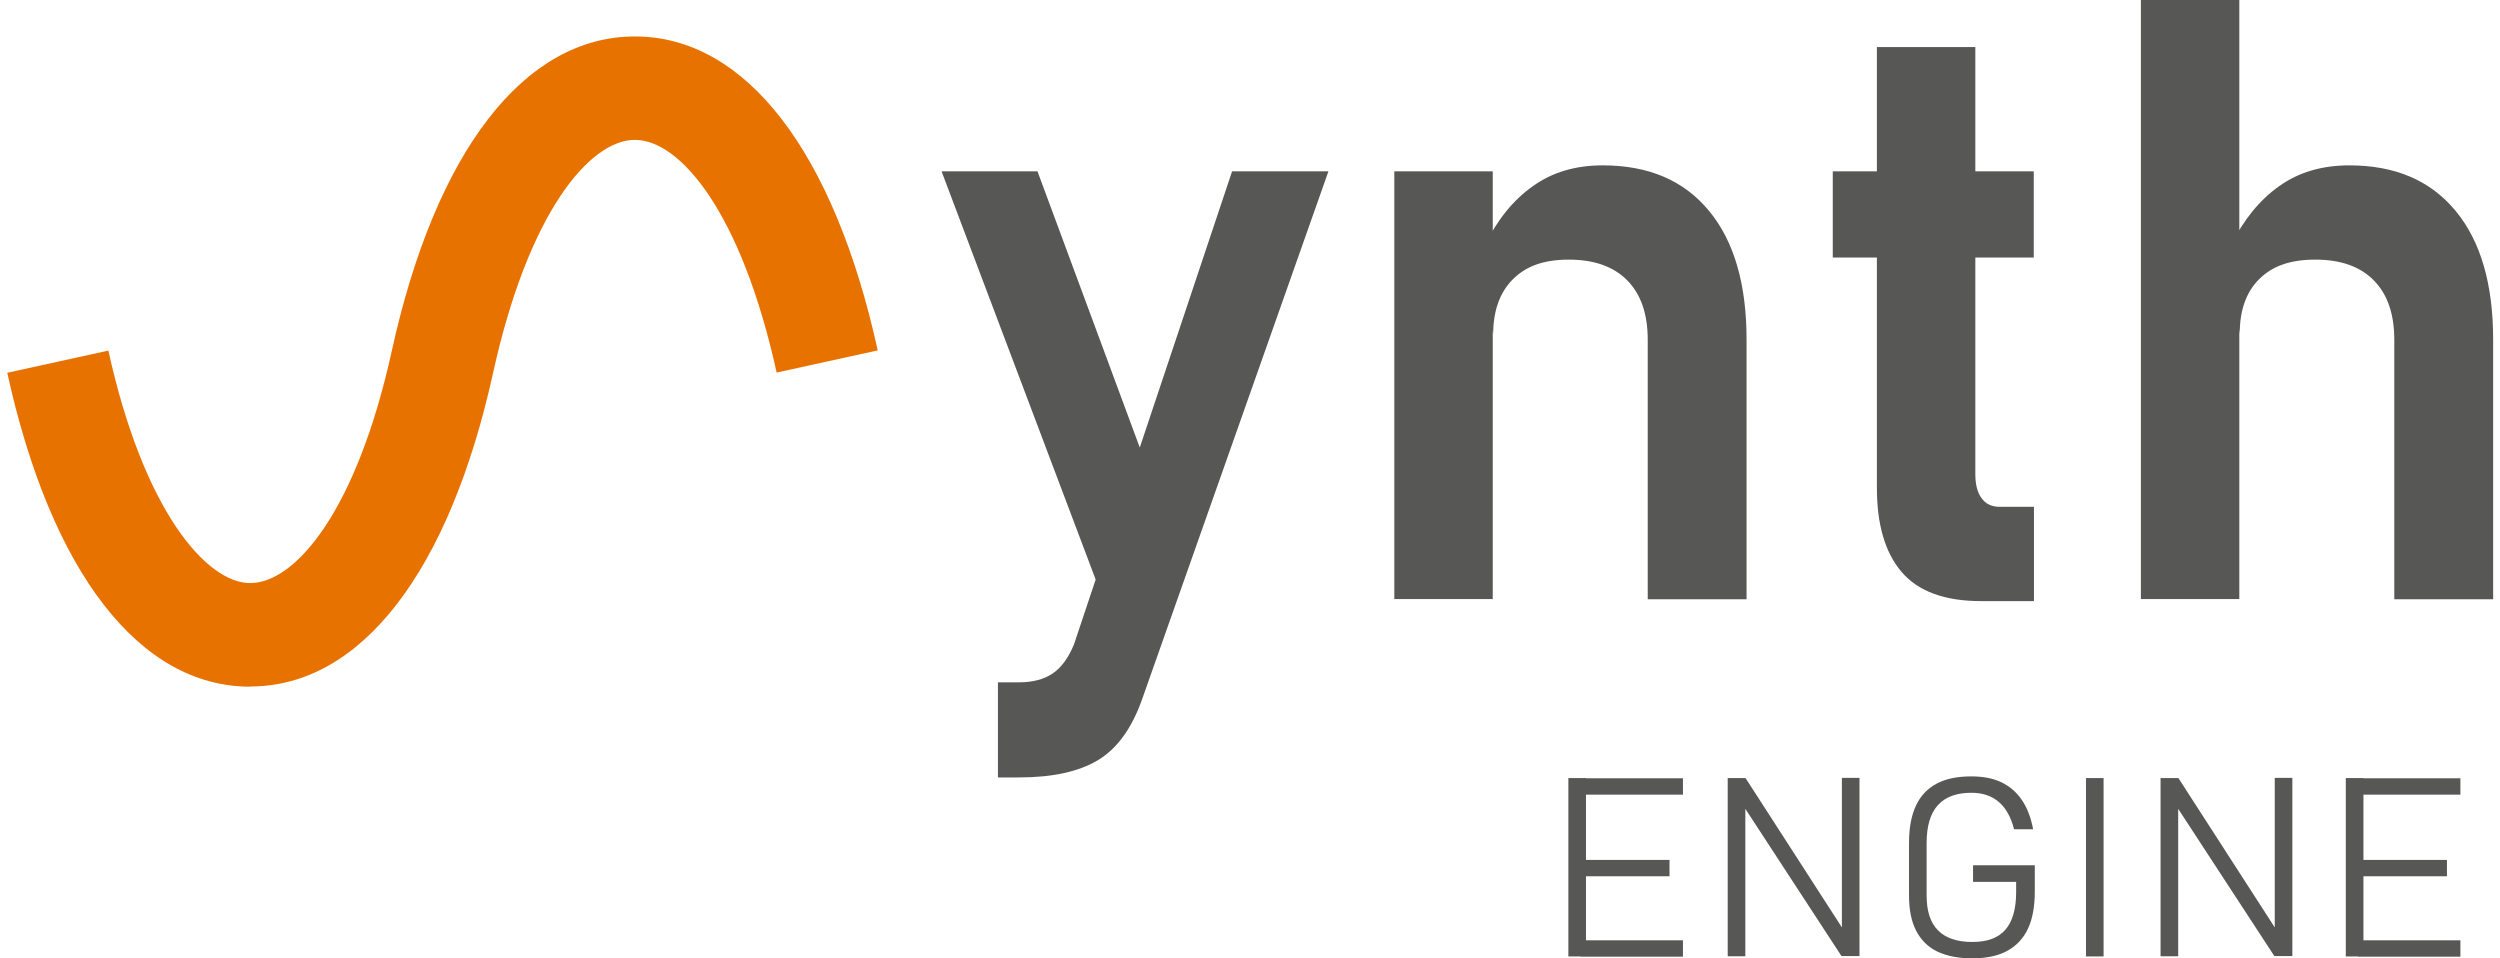
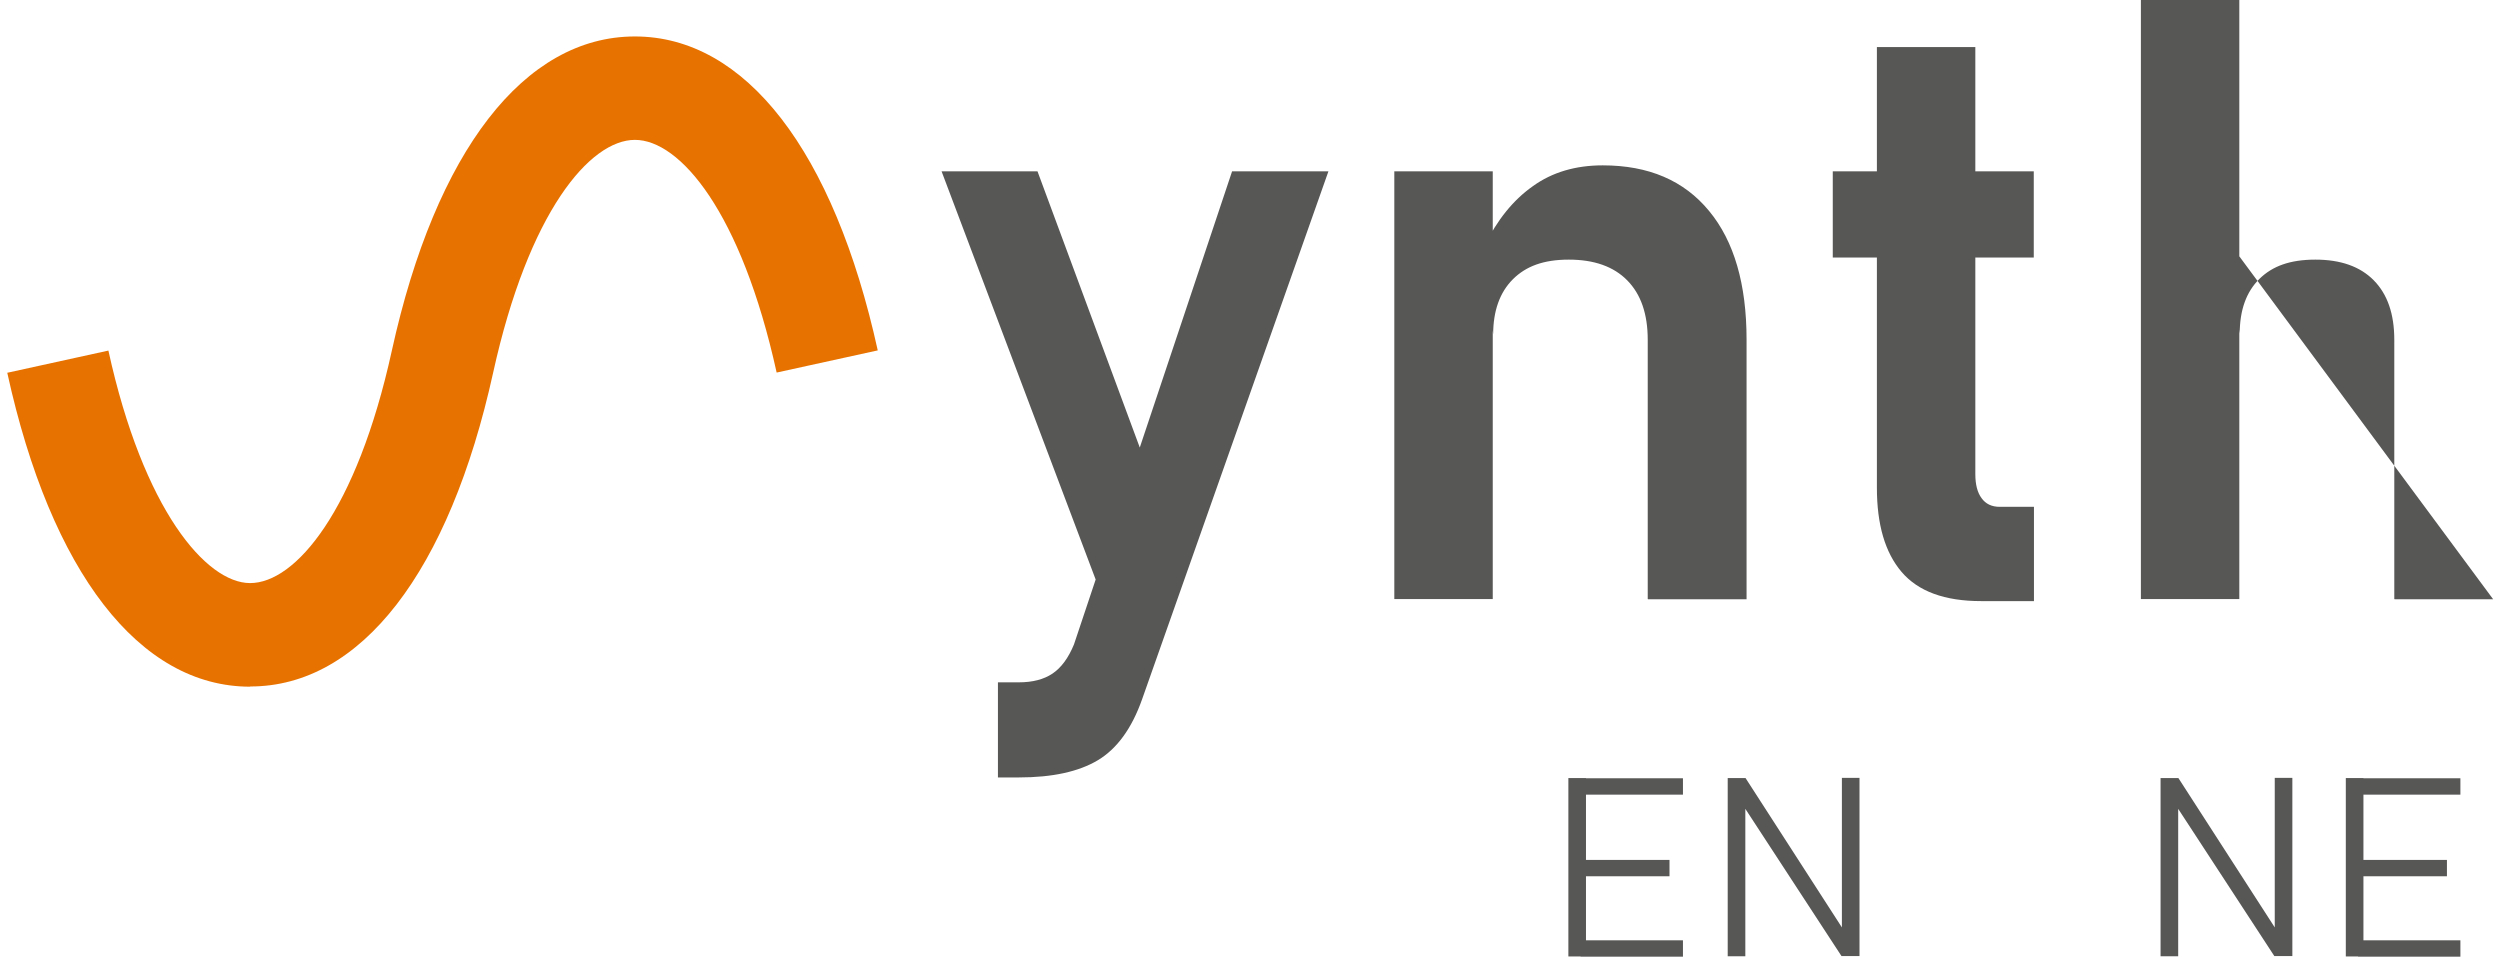
<svg xmlns="http://www.w3.org/2000/svg" width="120" height="46" xml:space="preserve" overflow="hidden">
  <g>
    <path d="M53.58 30.435 45.196 8.225 49.8 8.225 56.404 26.058 53.58 30.425ZM59.16 8.225 63.764 8.225 54.823 33.558C54.326 34.97 53.61 35.945 52.695 36.492 51.78 37.039 50.517 37.317 48.905 37.317L47.901 37.317 47.901 32.752 48.905 32.752C49.562 32.752 50.099 32.613 50.517 32.334 50.934 32.056 51.282 31.588 51.551 30.932L59.14 8.225Z" fill="#575756" />
    <path d="M66.927 28.754 66.927 8.225 71.652 8.225 71.652 28.754 66.927 28.754ZM79.091 28.754 79.091 16.311C79.091 15.068 78.763 14.123 78.107 13.457 77.45 12.79 76.515 12.462 75.302 12.462 74.088 12.462 73.243 12.78 72.616 13.407 71.99 14.034 71.672 14.919 71.672 16.053L71.254 11.806C71.861 10.563 72.626 9.608 73.571 8.941 74.506 8.265 75.63 7.937 76.933 7.937 79.131 7.937 80.832 8.663 82.035 10.125 83.239 11.577 83.835 13.646 83.835 16.301L83.835 28.764 79.111 28.764Z" fill="#575756" />
    <path d="M87.973 12.363 87.973 8.225 97.621 8.225 97.621 12.363 87.973 12.363ZM95.094 28.853C93.344 28.853 92.071 28.386 91.275 27.451 90.479 26.516 90.091 25.173 90.091 23.413L90.091 2.258 94.816 2.258 94.816 22.766C94.816 23.254 94.915 23.642 95.114 23.91 95.313 24.189 95.602 24.328 95.989 24.328L97.63 24.328 97.63 28.853 95.104 28.853Z" fill="#575756" />
-     <path d="M102.763 28.754 102.763 0 107.487 0 107.487 28.754 102.763 28.754ZM114.926 28.754 114.926 16.311C114.926 15.068 114.598 14.123 113.942 13.457 113.285 12.79 112.35 12.462 111.137 12.462 109.924 12.462 109.078 12.771 108.452 13.387 107.825 14.004 107.507 14.879 107.507 16.013L107.089 11.766C107.696 10.543 108.462 9.598 109.406 8.931 110.341 8.265 111.465 7.937 112.768 7.937 114.966 7.937 116.667 8.663 117.87 10.125 119.074 11.577 119.671 13.646 119.671 16.301L119.671 28.764 114.946 28.764Z" fill="#575756" />
+     <path d="M102.763 28.754 102.763 0 107.487 0 107.487 28.754 102.763 28.754ZM114.926 28.754 114.926 16.311C114.926 15.068 114.598 14.123 113.942 13.457 113.285 12.79 112.35 12.462 111.137 12.462 109.924 12.462 109.078 12.771 108.452 13.387 107.825 14.004 107.507 14.879 107.507 16.013L107.089 11.766L119.671 28.764 114.946 28.764Z" fill="#575756" />
    <path d="M75.282 45.91 75.282 37.347 76.127 37.347 76.127 45.91 75.282 45.91ZM75.869 38.143 75.869 37.357 80.782 37.357 80.782 38.143 75.869 38.143ZM75.869 42.061 75.869 41.276 80.136 41.276 80.136 42.061 75.869 42.061ZM75.869 45.92 75.869 45.135 80.782 45.135 80.782 45.92 75.869 45.92Z" fill="#575756" />
    <path d="M82.93 45.901 82.93 37.347 83.786 37.347 88.759 45.055 88.411 44.816 88.411 37.337 89.256 37.337 89.256 45.891 88.391 45.891 83.318 38.123 83.776 38.461 83.776 45.901 82.93 45.901Z" fill="#575756" />
-     <path d="M94.706 41.534 97.67 41.534 97.67 42.797C97.67 43.514 97.561 44.11 97.342 44.578 97.123 45.045 96.785 45.403 96.347 45.642 95.91 45.881 95.353 46 94.677 46 94 46 93.443 45.891 92.986 45.672 92.538 45.453 92.2 45.115 91.971 44.667 91.743 44.22 91.633 43.663 91.633 42.986L91.633 40.46C91.633 39.744 91.743 39.147 91.961 38.68 92.18 38.202 92.518 37.854 92.956 37.616 93.403 37.377 93.951 37.267 94.627 37.267 95.184 37.267 95.661 37.357 96.059 37.546 96.457 37.735 96.785 38.013 97.044 38.391 97.302 38.769 97.481 39.237 97.591 39.804L96.676 39.804C96.526 39.217 96.278 38.779 95.94 38.491 95.602 38.202 95.164 38.053 94.627 38.053 93.911 38.053 93.374 38.252 93.016 38.65 92.657 39.048 92.478 39.654 92.478 40.46L92.478 42.986C92.478 43.732 92.657 44.289 93.025 44.657 93.384 45.025 93.931 45.214 94.667 45.214 95.403 45.214 95.9 45.025 96.248 44.637 96.596 44.249 96.775 43.643 96.775 42.817L96.775 42.33 94.706 42.33 94.706 41.544Z" fill="#575756" />
-     <path d="M100.972 37.347 100.972 45.91 100.127 45.91 100.127 37.347 100.972 37.347Z" fill="#575756" />
    <path d="M103.707 45.901 103.707 37.347 104.563 37.347 109.536 45.055 109.188 44.816 109.188 37.337 110.033 37.337 110.033 45.891 109.168 45.891 104.095 38.123 104.553 38.461 104.553 45.901 103.707 45.901Z" fill="#575756" />
    <path d="M112.599 45.91 112.599 37.347 113.445 37.347 113.445 45.91 112.599 45.91ZM113.186 38.143 113.186 37.357 118.099 37.357 118.099 38.143 113.186 38.143ZM113.186 42.061 113.186 41.276 117.453 41.276 117.453 42.061 113.186 42.061ZM113.186 45.92 113.186 45.135 118.099 45.135 118.099 45.92 113.186 45.92Z" fill="#575756" />
    <path d="M12.006 32.961 12.006 32.961C6.695 32.961 2.448 27.471 0.349 17.893L5.203 16.828C6.884 24.497 9.907 27.988 12.006 27.988 14.174 27.988 17.118 24.537 18.809 16.828 20.917 7.241 25.174 1.75 30.476 1.75 35.777 1.75 40.024 7.241 42.132 16.819L37.279 17.883C35.578 10.165 32.634 6.714 30.476 6.714 28.317 6.714 25.373 10.165 23.672 17.883 21.564 27.461 17.317 32.951 12.016 32.951Z" fill="#E87200" />
  </g>
</svg>